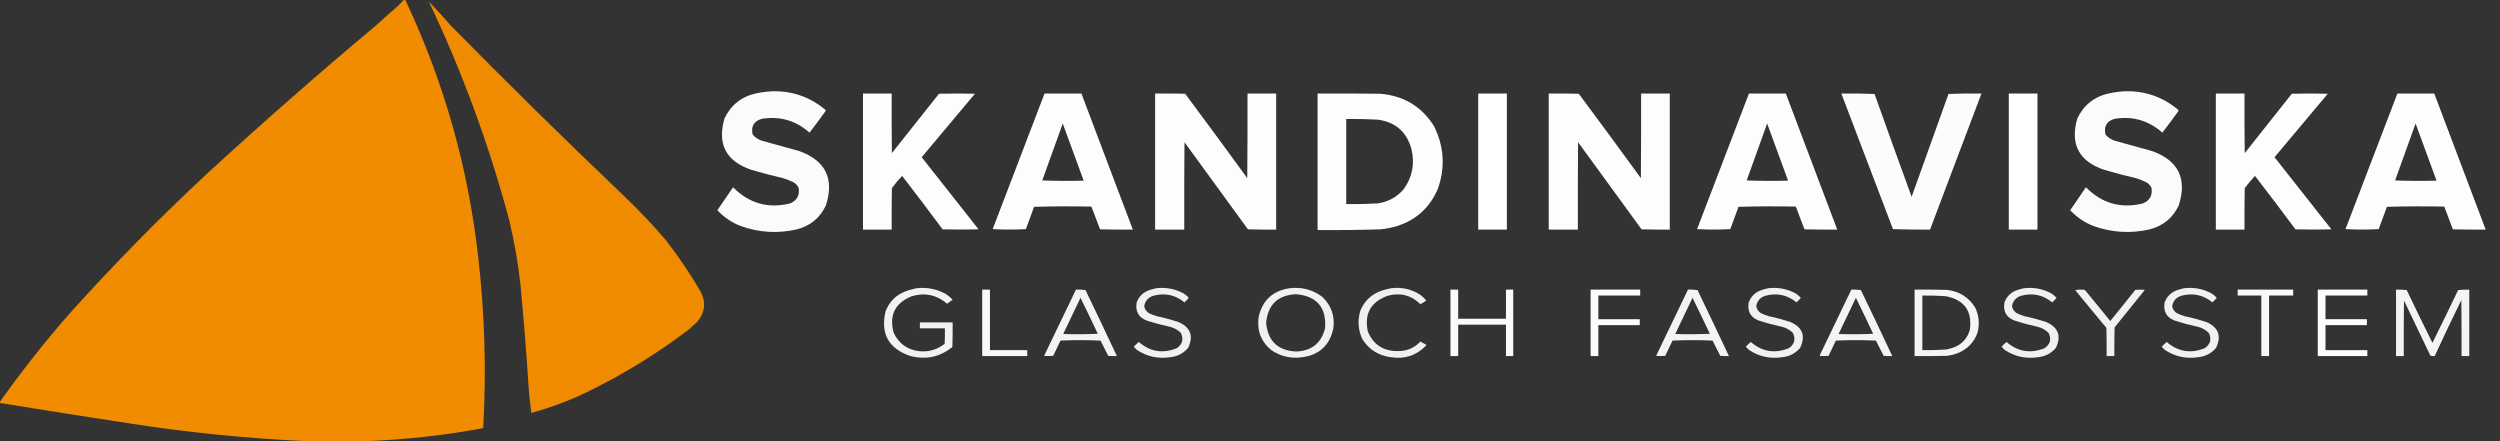
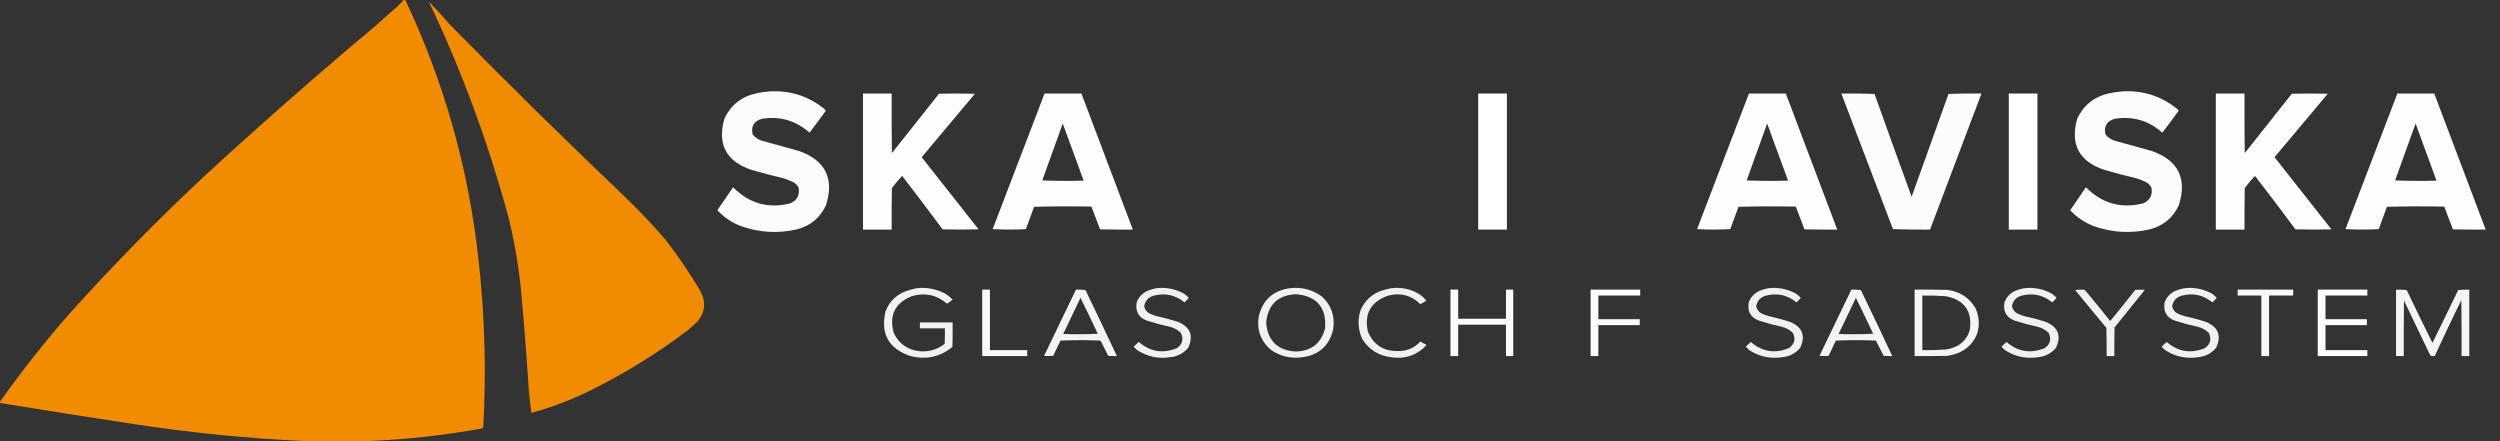
<svg xmlns="http://www.w3.org/2000/svg" version="1.1" width="5494px" height="970px" style="shape-rendering:geometricPrecision; text-rendering:geometricPrecision; image-rendering:optimizeQuality; fill-rule:evenodd; clip-rule:evenodd">
  <rect width="100%" height="100%" fill="#333333" stroke="none" />
  <g>
    <path style="opacity:0.998" fill="#f18c00" d="M 887.5,-0.5 C 888.5,-0.5 889.5,-0.5 890.5,-0.5C 975.4,179.076 1028.9,367.743 1051,565.5C 1065.25,689.853 1068.92,814.519 1062,939.5C 1061.33,940.578 1060.33,941.245 1059,941.5C 974.024,957.035 888.524,966.368 802.5,969.5C 759.833,969.5 717.167,969.5 674.5,969.5C 542.934,963.61 411.934,950.443 281.5,930C 187.373,915.673 93.373,900.84 -0.5,885.5C -0.5,884.833 -0.5,884.167 -0.5,883.5C 48.328,814.477 100.828,748.144 157,684.5C 251.346,579.819 350.179,479.319 453.5,383C 576.129,270.354 701.129,160.688 828.5,54C 843.312,40.432 858.312,27.099 873.5,14C 878.37,9.298 883.037,4.465 887.5,-0.5 Z" />
  </g>
  <g>
    <path style="opacity:0.994" fill="#f18c00" d="M 942.5,3.5 C 958.758,20.266 974.591,37.599 990,55.5C 1113.95,181.45 1239.78,305.284 1367.5,427C 1401.49,459.32 1433.66,493.154 1464,528.5C 1491.23,563.945 1516.23,600.945 1539,639.5C 1552.11,663.901 1549.78,686.568 1532,707.5C 1525.5,713.333 1519,719.167 1512.5,725C 1444.69,776.435 1372.36,821.101 1295.5,859C 1254.37,879.21 1211.71,895.376 1167.5,907.5C 1165.41,890.202 1163.58,872.869 1162,855.5C 1157.14,779.408 1151.14,703.408 1144,627.5C 1138.69,578.968 1130.36,530.968 1119,483.5C 1074.68,318.014 1015.84,158.014 942.5,3.5 Z" />
  </g>
  <g>
    <path style="opacity:0.98" fill="#fefffe" d="M 1698.5,200.5 C 1742.25,199.803 1780.75,213.47 1814,241.5C 1814.67,242.5 1814.67,243.5 1814,244.5C 1802.58,260.345 1790.91,276.012 1779,291.5C 1749.04,264.962 1714.21,254.795 1674.5,261C 1656.77,266.054 1649.94,277.554 1654,295.5C 1659.15,301.835 1665.65,306.335 1673.5,309C 1701.21,316.51 1728.87,324.177 1756.5,332C 1814.34,352.841 1833.84,392.674 1815,451.5C 1802.04,478.784 1780.87,496.284 1751.5,504C 1709.89,513.573 1668.89,511.24 1628.5,497C 1608.35,489.276 1591.01,477.609 1576.5,462C 1587.99,445.177 1599.49,428.344 1611,411.5C 1646.14,447.105 1687.98,458.938 1736.5,447C 1751.77,440.291 1757.94,428.791 1755,412.5C 1752.55,407.716 1749.05,403.883 1744.5,401C 1737.41,397.414 1730.07,394.414 1722.5,392C 1698.32,386.299 1674.32,379.965 1650.5,373C 1595.46,354.097 1575.96,316.597 1592,260.5C 1606.32,230.535 1629.82,212.035 1662.5,205C 1674.53,202.509 1686.53,201.009 1698.5,200.5 Z" />
  </g>
  <g>
    <path style="opacity:0.98" fill="#fefffe" d="M 4671.5,200.5 C 4715.25,199.803 4753.75,213.47 4787,241.5C 4787.67,242.5 4787.67,243.5 4787,244.5C 4775.58,260.345 4763.91,276.012 4752,291.5C 4722.04,264.962 4687.21,254.795 4647.5,261C 4629.77,266.054 4622.94,277.554 4627,295.5C 4632.15,301.835 4638.65,306.335 4646.5,309C 4674.21,316.51 4701.87,324.177 4729.5,332C 4787.34,352.841 4806.84,392.674 4788,451.5C 4775.04,478.784 4753.87,496.284 4724.5,504C 4682.89,513.573 4641.89,511.24 4601.5,497C 4581.35,489.276 4564.01,477.609 4549.5,462C 4560.99,445.177 4572.49,428.344 4584,411.5C 4619.14,447.105 4660.98,458.938 4709.5,447C 4724.77,440.291 4730.94,428.791 4728,412.5C 4725.55,407.716 4722.05,403.883 4717.5,401C 4710.41,397.414 4703.07,394.414 4695.5,392C 4671.32,386.299 4647.32,379.965 4623.5,373C 4568.46,354.097 4548.96,316.597 4565,260.5C 4579.32,230.535 4602.82,212.035 4635.5,205C 4647.53,202.509 4659.53,201.009 4671.5,200.5 Z" />
  </g>
  <g>
    <path style="opacity:0.989" fill="#fefffe" d="M 1896.5,205.5 C 1917.5,205.5 1938.5,205.5 1959.5,205.5C 1959.33,249.168 1959.5,292.835 1960,336.5C 1994.38,292.909 2028.88,249.409 2063.5,206C 2089.83,205.333 2116.17,205.333 2142.5,206C 2103.38,252.407 2064.38,298.907 2025.5,345.5C 2067.29,398.242 2108.95,451.076 2150.5,504C 2124.17,504.667 2097.83,504.667 2071.5,504C 2042.19,464.526 2012.52,425.359 1982.5,386.5C 1974.46,395.037 1966.96,404.037 1960,413.5C 1959.5,443.832 1959.33,474.165 1959.5,504.5C 1938.5,504.5 1917.5,504.5 1896.5,504.5C 1896.5,404.833 1896.5,305.167 1896.5,205.5 Z" />
  </g>
  <g>
    <path style="opacity:0.986" fill="#fefffe" d="M 2295.5,205.5 C 2322.5,205.5 2349.5,205.5 2376.5,205.5C 2414.36,305.089 2452.03,404.756 2489.5,504.5C 2465.5,504.667 2441.5,504.5 2417.5,504C 2410.97,487.411 2404.64,470.745 2398.5,454C 2356.5,453.167 2314.5,453.333 2272.5,454.5C 2266.5,470.833 2260.5,487.167 2254.5,503.5C 2230.17,504.833 2205.83,504.833 2181.5,503.5C 2219.7,404.216 2257.7,304.883 2295.5,205.5 Z M 2335.5,271.5 C 2350.91,313.213 2366.24,355.046 2381.5,397C 2351.16,397.833 2320.83,397.667 2290.5,396.5C 2305.7,354.886 2320.7,313.219 2335.5,271.5 Z" />
  </g>
  <g>
-     <path style="opacity:0.991" fill="#fefffe" d="M 2538.5,205.5 C 2560.5,205.333 2582.5,205.5 2604.5,206C 2650.37,267.567 2695.87,329.4 2741,391.5C 2741.5,329.501 2741.67,267.501 2741.5,205.5C 2762.5,205.5 2783.5,205.5 2804.5,205.5C 2804.5,305.167 2804.5,404.833 2804.5,504.5C 2783.83,504.667 2763.16,504.5 2742.5,504C 2696,440.167 2649.5,376.333 2603,312.5C 2602.5,376.499 2602.33,440.499 2602.5,504.5C 2581.17,504.5 2559.83,504.5 2538.5,504.5C 2538.5,404.833 2538.5,305.167 2538.5,205.5 Z" />
-   </g>
+     </g>
  <g>
-     <path style="opacity:0.988" fill="#fefffe" d="M 2895.5,205.5 C 2941.17,205.333 2986.83,205.5 3032.5,206C 3083.98,209.968 3123.48,233.468 3151,276.5C 3173.48,321.184 3176.48,367.184 3160,414.5C 3142.57,455.93 3112.4,483.43 3069.5,497C 3057.73,500.488 3045.73,502.821 3033.5,504C 2987.51,505.387 2941.51,505.887 2895.5,505.5C 2895.5,405.5 2895.5,305.5 2895.5,205.5 Z M 2958.5,261.5 C 2981.85,261.182 3005.19,261.682 3028.5,263C 3067.48,268.645 3091.98,290.478 3102,328.5C 3109.35,360.078 3103.68,389.078 3085,415.5C 3069.83,433.171 3050.66,443.671 3027.5,447C 3004.52,448.33 2981.52,448.83 2958.5,448.5C 2958.5,386.167 2958.5,323.833 2958.5,261.5 Z" />
-   </g>
+     </g>
  <g>
    <path style="opacity:1" fill="#fefffe" d="M 3248.5,205.5 C 3269.5,205.5 3290.5,205.5 3311.5,205.5C 3311.5,305.167 3311.5,404.833 3311.5,504.5C 3290.5,504.5 3269.5,504.5 3248.5,504.5C 3248.5,404.833 3248.5,305.167 3248.5,205.5 Z" />
  </g>
  <g>
-     <path style="opacity:0.991" fill="#fefffe" d="M 3403.5,205.5 C 3425.5,205.333 3447.5,205.5 3469.5,206C 3515.37,267.567 3560.87,329.4 3606,391.5C 3606.5,329.501 3606.67,267.501 3606.5,205.5C 3627.5,205.5 3648.5,205.5 3669.5,205.5C 3669.5,305.167 3669.5,404.833 3669.5,504.5C 3648.83,504.667 3628.16,504.5 3607.5,504C 3561,440.167 3514.5,376.333 3468,312.5C 3467.5,376.499 3467.33,440.499 3467.5,504.5C 3446.17,504.5 3424.83,504.5 3403.5,504.5C 3403.5,404.833 3403.5,305.167 3403.5,205.5 Z" />
-   </g>
+     </g>
  <g>
    <path style="opacity:0.986" fill="#fefffe" d="M 3843.5,205.5 C 3870.5,205.5 3897.5,205.5 3924.5,205.5C 3962.36,305.089 4000.03,404.756 4037.5,504.5C 4013.5,504.667 3989.5,504.5 3965.5,504C 3958.97,487.411 3952.64,470.745 3946.5,454C 3904.5,453.167 3862.5,453.333 3820.5,454.5C 3814.5,470.833 3808.5,487.167 3802.5,503.5C 3778.17,504.833 3753.83,504.833 3729.5,503.5C 3767.7,404.216 3805.7,304.883 3843.5,205.5 Z M 3883.5,271.5 C 3898.91,313.213 3914.24,355.046 3929.5,397C 3899.16,397.833 3868.83,397.667 3838.5,396.5C 3853.7,354.886 3868.7,313.219 3883.5,271.5 Z" />
  </g>
  <g>
    <path style="opacity:0.983" fill="#fefffe" d="M 4046.5,205.5 C 4070.84,205.167 4095.18,205.5 4119.5,206.5C 4146.38,281.981 4173.55,357.314 4201,432.5C 4227.8,357.091 4254.8,281.757 4282,206.5C 4306.09,205.506 4330.26,205.172 4354.5,205.5C 4317.03,305.244 4279.36,404.911 4241.5,504.5C 4214.26,504.828 4187.09,504.495 4160,503.5C 4122.26,404.104 4084.42,304.771 4046.5,205.5 Z" />
  </g>
  <g>
    <path style="opacity:1" fill="#fefffe" d="M 4414.5,205.5 C 4435.5,205.5 4456.5,205.5 4477.5,205.5C 4477.5,305.167 4477.5,404.833 4477.5,504.5C 4456.5,504.5 4435.5,504.5 4414.5,504.5C 4414.5,404.833 4414.5,305.167 4414.5,205.5 Z" />
  </g>
  <g>
    <path style="opacity:0.989" fill="#fefffe" d="M 4869.5,205.5 C 4890.5,205.5 4911.5,205.5 4932.5,205.5C 4932.33,249.168 4932.5,292.835 4933,336.5C 4967.38,292.909 5001.88,249.409 5036.5,206C 5062.83,205.333 5089.17,205.333 5115.5,206C 5076.38,252.407 5037.38,298.907 4998.5,345.5C 5040.29,398.242 5081.95,451.076 5123.5,504C 5097.17,504.667 5070.83,504.667 5044.5,504C 5015.19,464.526 4985.52,425.359 4955.5,386.5C 4947.46,395.037 4939.96,404.037 4933,413.5C 4932.5,443.832 4932.33,474.165 4932.5,504.5C 4911.5,504.5 4890.5,504.5 4869.5,504.5C 4869.5,404.833 4869.5,305.167 4869.5,205.5 Z" />
  </g>
  <g>
    <path style="opacity:0.986" fill="#fefffe" d="M 5268.5,205.5 C 5295.5,205.5 5322.5,205.5 5349.5,205.5C 5387.36,305.089 5425.03,404.756 5462.5,504.5C 5438.5,504.667 5414.5,504.5 5390.5,504C 5383.97,487.411 5377.64,470.745 5371.5,454C 5329.5,453.167 5287.5,453.333 5245.5,454.5C 5239.5,470.833 5233.5,487.167 5227.5,503.5C 5203.17,504.833 5178.83,504.833 5154.5,503.5C 5192.7,404.216 5230.7,304.883 5268.5,205.5 Z M 5308.5,271.5 C 5323.91,313.213 5339.24,355.046 5354.5,397C 5324.16,397.833 5293.83,397.667 5263.5,396.5C 5278.7,354.886 5293.7,313.219 5308.5,271.5 Z" />
  </g>
  <g>
    <path style="opacity:0.935" fill="#fefffe" d="M 2013.5,633.5 C 2036.54,630.784 2058.21,634.951 2078.5,646C 2083.96,649.631 2088.96,653.798 2093.5,658.5C 2089.5,661.5 2085.5,664.5 2081.5,667.5C 2058.42,647.933 2032.42,642.433 2003.5,651C 1966.65,666.21 1953.49,693.043 1964,731.5C 1975.77,755.982 1995.27,769.482 2022.5,772C 2042.48,773.339 2060.31,767.839 2076,755.5C 2076.5,744.172 2076.67,732.838 2076.5,721.5C 2058.17,721.5 2039.83,721.5 2021.5,721.5C 2021.5,717.167 2021.5,712.833 2021.5,708.5C 2045.5,708.5 2069.5,708.5 2093.5,708.5C 2093.67,726.503 2093.5,744.503 2093,762.5C 2065.32,784.814 2034.16,791.314 1999.5,782C 1952.57,765.657 1934.74,733.157 1946,684.5C 1954.17,663 1969,648.167 1990.5,640C 1998.16,637.338 2005.83,635.172 2013.5,633.5 Z" />
  </g>
  <g>
    <path style="opacity:0.927" fill="#fefffe" d="M 2540.5,633.5 C 2562.11,630.878 2582.44,634.711 2601.5,645C 2605.58,647.704 2609.25,650.871 2612.5,654.5C 2609.54,658.128 2606.38,661.461 2603,664.5C 2582.73,647.912 2559.9,643.079 2534.5,650C 2523.17,653.703 2516.5,661.37 2514.5,673C 2515.82,679.326 2519.16,684.326 2524.5,688C 2530.26,690.922 2536.26,693.255 2542.5,695C 2558.76,698.398 2574.76,702.731 2590.5,708C 2616.49,719.772 2623.33,738.605 2611,764.5C 2600.74,776.609 2587.58,783.442 2571.5,785C 2544.97,788.964 2520.64,783.631 2498.5,769C 2496.17,766.667 2493.83,764.333 2491.5,762C 2495.02,758.318 2498.68,754.818 2502.5,751.5C 2527.74,773.155 2555.74,777.655 2586.5,765C 2598.75,756.246 2601.58,745.079 2595,731.5C 2588.1,724.8 2579.94,720.3 2570.5,718C 2553.95,714.447 2537.62,710.114 2521.5,705C 2502.29,698.121 2494.46,684.621 2498,664.5C 2502.81,651.692 2511.64,642.859 2524.5,638C 2529.87,636.16 2535.21,634.66 2540.5,633.5 Z" />
  </g>
  <g>
    <path style="opacity:0.928" fill="#fefffe" d="M 2833.5,633.5 C 2860.1,630.112 2884.1,636.279 2905.5,652C 2925.77,671.152 2933.94,694.652 2930,722.5C 2921.98,758.848 2899.48,779.682 2862.5,785C 2837.85,788.539 2815.18,783.539 2794.5,770C 2771.27,751.016 2761.77,726.516 2766,696.5C 2774.2,660.131 2796.7,639.131 2833.5,633.5 Z M 2847.5,646.5 C 2893.74,650.348 2915.24,675.348 2912,721.5C 2903.46,754.361 2882.12,771.361 2848,772.5C 2807.99,770.319 2786.15,749.319 2782.5,709.5C 2786.16,669.842 2807.82,648.842 2847.5,646.5 Z" />
  </g>
  <g>
    <path style="opacity:0.922" fill="#fefffe" d="M 3056.5,633.5 C 3080.05,630.419 3101.72,635.253 3121.5,648C 3126.32,651.648 3130.65,655.815 3134.5,660.5C 3130.33,663.417 3126,666.084 3121.5,668.5C 3101.22,648.601 3077.22,642.435 3049.5,650C 3012.2,663.613 2997.7,689.78 3006,728.5C 3018.08,757.377 3039.92,771.71 3071.5,771.5C 3091.41,771.873 3108.08,764.873 3121.5,750.5C 3125.34,752.921 3129.34,755.088 3133.5,757C 3134.45,757.718 3134.62,758.551 3134,759.5C 3112.73,781.288 3086.9,789.788 3056.5,785C 3029.34,781.519 3008.5,768.353 2994,745.5C 2984.26,724.718 2982.93,703.385 2990,681.5C 2999.05,660.786 3014.21,646.62 3035.5,639C 3042.51,636.705 3049.51,634.872 3056.5,633.5 Z" />
  </g>
  <g>
    <path style="opacity:0.927" fill="#fefffe" d="M 3885.5,633.5 C 3907.11,630.878 3927.44,634.711 3946.5,645C 3950.58,647.704 3954.25,650.871 3957.5,654.5C 3954.54,658.128 3951.38,661.461 3948,664.5C 3927.73,647.912 3904.9,643.079 3879.5,650C 3868.17,653.703 3861.5,661.37 3859.5,673C 3860.82,679.326 3864.16,684.326 3869.5,688C 3875.26,690.922 3881.26,693.255 3887.5,695C 3903.76,698.398 3919.76,702.731 3935.5,708C 3961.49,719.772 3968.33,738.605 3956,764.5C 3945.74,776.609 3932.58,783.442 3916.5,785C 3889.97,788.964 3865.64,783.631 3843.5,769C 3841.17,766.667 3838.83,764.333 3836.5,762C 3840.02,758.318 3843.68,754.818 3847.5,751.5C 3872.74,773.155 3900.74,777.655 3931.5,765C 3943.75,756.246 3946.58,745.079 3940,731.5C 3933.1,724.8 3924.94,720.3 3915.5,718C 3898.95,714.447 3882.62,710.114 3866.5,705C 3847.29,698.121 3839.46,684.621 3843,664.5C 3847.81,651.692 3856.64,642.859 3869.5,638C 3874.87,636.16 3880.21,634.66 3885.5,633.5 Z" />
  </g>
  <g>
    <path style="opacity:0.927" fill="#fefffe" d="M 4447.5,633.5 C 4469.11,630.878 4489.44,634.711 4508.5,645C 4512.58,647.704 4516.25,650.871 4519.5,654.5C 4516.54,658.128 4513.38,661.461 4510,664.5C 4489.73,647.912 4466.9,643.079 4441.5,650C 4430.17,653.703 4423.5,661.37 4421.5,673C 4422.82,679.326 4426.16,684.326 4431.5,688C 4437.26,690.922 4443.26,693.255 4449.5,695C 4465.76,698.398 4481.76,702.731 4497.5,708C 4523.49,719.772 4530.33,738.605 4518,764.5C 4507.74,776.609 4494.58,783.442 4478.5,785C 4451.97,788.964 4427.64,783.631 4405.5,769C 4403.17,766.667 4400.83,764.333 4398.5,762C 4402.02,758.318 4405.68,754.818 4409.5,751.5C 4434.74,773.155 4462.74,777.655 4493.5,765C 4505.75,756.246 4508.58,745.079 4502,731.5C 4495.1,724.8 4486.94,720.3 4477.5,718C 4460.95,714.447 4444.62,710.114 4428.5,705C 4409.29,698.121 4401.46,684.621 4405,664.5C 4409.81,651.692 4418.64,642.859 4431.5,638C 4436.87,636.16 4442.21,634.66 4447.5,633.5 Z" />
  </g>
  <g>
    <path style="opacity:0.927" fill="#fefffe" d="M 4799.5,633.5 C 4821.11,630.878 4841.44,634.711 4860.5,645C 4864.58,647.704 4868.25,650.871 4871.5,654.5C 4868.54,658.128 4865.38,661.461 4862,664.5C 4841.73,647.912 4818.9,643.079 4793.5,650C 4782.17,653.703 4775.5,661.37 4773.5,673C 4774.82,679.326 4778.16,684.326 4783.5,688C 4789.26,690.922 4795.26,693.255 4801.5,695C 4817.76,698.398 4833.76,702.731 4849.5,708C 4875.49,719.772 4882.33,738.605 4870,764.5C 4859.74,776.609 4846.58,783.442 4830.5,785C 4803.97,788.964 4779.64,783.631 4757.5,769C 4755.17,766.667 4752.83,764.333 4750.5,762C 4754.02,758.318 4757.68,754.818 4761.5,751.5C 4786.74,773.155 4814.74,777.655 4845.5,765C 4857.75,756.246 4860.58,745.079 4854,731.5C 4847.1,724.8 4838.94,720.3 4829.5,718C 4812.95,714.447 4796.62,710.114 4780.5,705C 4761.29,698.121 4753.46,684.621 4757,664.5C 4761.81,651.692 4770.64,642.859 4783.5,638C 4788.87,636.16 4794.21,634.66 4799.5,633.5 Z" />
  </g>
  <g>
    <path style="opacity:0.969" fill="#fefffe" d="M 2158.5,636.5 C 2164.17,636.5 2169.83,636.5 2175.5,636.5C 2175.5,680.833 2175.5,725.167 2175.5,769.5C 2202.83,769.5 2230.17,769.5 2257.5,769.5C 2257.5,773.833 2257.5,778.167 2257.5,782.5C 2224.5,782.5 2191.5,782.5 2158.5,782.5C 2158.5,733.833 2158.5,685.167 2158.5,636.5 Z" />
  </g>
  <g>
    <path style="opacity:0.944" fill="#fefffe" d="M 2364.5,636.5 C 2371.53,636.17 2378.53,636.503 2385.5,637.5C 2408.79,685.745 2431.79,734.078 2454.5,782.5C 2448.16,782.666 2441.82,782.5 2435.5,782C 2429.71,770.911 2424.04,759.745 2418.5,748.5C 2389.17,747.167 2359.83,747.167 2330.5,748.5C 2325.29,759.743 2319.96,770.91 2314.5,782C 2307.83,782.667 2301.17,782.667 2294.5,782C 2317.98,733.55 2341.31,685.05 2364.5,636.5 Z M 2374.5,654.5 C 2387.39,680.62 2400.06,706.954 2412.5,733.5C 2387.17,734.666 2361.84,734.833 2336.5,734C 2349.31,707.55 2361.98,681.05 2374.5,654.5 Z" />
  </g>
  <g>
    <path style="opacity:0.98" fill="#fefffe" d="M 3187.5,636.5 C 3193.17,636.5 3198.83,636.5 3204.5,636.5C 3204.5,657.833 3204.5,679.167 3204.5,700.5C 3239.5,700.5 3274.5,700.5 3309.5,700.5C 3309.5,679.167 3309.5,657.833 3309.5,636.5C 3314.83,636.5 3320.17,636.5 3325.5,636.5C 3325.5,685.167 3325.5,733.833 3325.5,782.5C 3320.17,782.5 3314.83,782.5 3309.5,782.5C 3309.5,759.5 3309.5,736.5 3309.5,713.5C 3274.5,713.5 3239.5,713.5 3204.5,713.5C 3204.5,736.5 3204.5,759.5 3204.5,782.5C 3198.83,782.5 3193.17,782.5 3187.5,782.5C 3187.5,733.833 3187.5,685.167 3187.5,636.5 Z" />
  </g>
  <g>
    <path style="opacity:0.98" fill="#fefffe" d="M 3495.5,636.5 C 3531.83,636.5 3568.17,636.5 3604.5,636.5C 3604.5,640.833 3604.5,645.167 3604.5,649.5C 3573.83,649.5 3543.17,649.5 3512.5,649.5C 3512.5,666.833 3512.5,684.167 3512.5,701.5C 3542.83,701.5 3573.17,701.5 3603.5,701.5C 3603.5,705.833 3603.5,710.167 3603.5,714.5C 3573.17,714.5 3542.83,714.5 3512.5,714.5C 3512.5,737.167 3512.5,759.833 3512.5,782.5C 3506.83,782.5 3501.17,782.5 3495.5,782.5C 3495.5,733.833 3495.5,685.167 3495.5,636.5 Z" />
  </g>
  <g>
-     <path style="opacity:0.944" fill="#fefffe" d="M 3709.5,636.5 C 3716.53,636.17 3723.53,636.503 3730.5,637.5C 3753.79,685.745 3776.79,734.078 3799.5,782.5C 3793.16,782.666 3786.82,782.5 3780.5,782C 3774.71,770.911 3769.04,759.745 3763.5,748.5C 3734.17,747.167 3704.83,747.167 3675.5,748.5C 3670.29,759.743 3664.96,770.91 3659.5,782C 3652.83,782.667 3646.17,782.667 3639.5,782C 3662.98,733.55 3686.31,685.05 3709.5,636.5 Z M 3719.5,654.5 C 3732.39,680.62 3745.06,706.954 3757.5,733.5C 3732.17,734.666 3706.84,734.833 3681.5,734C 3694.31,707.55 3706.98,681.05 3719.5,654.5 Z" />
-   </g>
+     </g>
  <g>
    <path style="opacity:0.944" fill="#fefffe" d="M 4068.5,636.5 C 4075.53,636.17 4082.53,636.503 4089.5,637.5C 4112.79,685.745 4135.79,734.078 4158.5,782.5C 4152.16,782.666 4145.82,782.5 4139.5,782C 4133.71,770.911 4128.04,759.745 4122.5,748.5C 4093.17,747.167 4063.83,747.167 4034.5,748.5C 4029.29,759.743 4023.96,770.91 4018.5,782C 4011.83,782.667 4005.17,782.667 3998.5,782C 4021.98,733.55 4045.31,685.05 4068.5,636.5 Z M 4078.5,654.5 C 4091.39,680.62 4104.06,706.954 4116.5,733.5C 4091.17,734.666 4065.84,734.833 4040.5,734C 4053.31,707.55 4065.98,681.05 4078.5,654.5 Z" />
  </g>
  <g>
    <path style="opacity:0.95" fill="#fefffe" d="M 4207.5,636.5 C 4231.17,636.333 4254.84,636.5 4278.5,637C 4305.9,640.115 4326.73,653.281 4341,676.5C 4348.98,693.866 4350.64,711.866 4346,730.5C 4338.35,752.154 4323.85,767.321 4302.5,776C 4294.74,778.941 4286.74,780.941 4278.5,782C 4254.84,782.5 4231.17,782.667 4207.5,782.5C 4207.5,733.833 4207.5,685.167 4207.5,636.5 Z M 4224.5,649.5 C 4241.86,649.246 4259.19,649.746 4276.5,651C 4316.94,659.105 4334.44,683.605 4329,724.5C 4324.51,740.994 4314.67,753.161 4299.5,761C 4292.17,764.415 4284.51,766.749 4276.5,768C 4259.19,769.254 4241.86,769.754 4224.5,769.5C 4224.5,729.5 4224.5,689.5 4224.5,649.5 Z" />
  </g>
  <g>
    <path style="opacity:0.93" fill="#fefffe" d="M 4560.5,637.5 C 4567.32,636.345 4574.32,636.179 4581.5,637C 4600.36,659.688 4619.02,682.521 4637.5,705.5C 4655.99,682.836 4674.33,660.002 4692.5,637C 4699.5,636.333 4706.5,636.333 4713.5,637C 4691.33,664.5 4669.17,692 4647,719.5C 4646.5,740.497 4646.33,761.497 4646.5,782.5C 4640.83,782.5 4635.17,782.5 4629.5,782.5C 4629.67,761.831 4629.5,741.164 4629,720.5C 4605.92,692.935 4583.09,665.268 4560.5,637.5 Z" />
  </g>
  <g>
    <path style="opacity:0.97" fill="#fefffe" d="M 4917.5,636.5 C 4958.17,636.5 4998.83,636.5 5039.5,636.5C 5039.5,640.833 5039.5,645.167 5039.5,649.5C 5021.83,649.5 5004.17,649.5 4986.5,649.5C 4986.5,693.833 4986.5,738.167 4986.5,782.5C 4980.83,782.5 4975.17,782.5 4969.5,782.5C 4969.5,738.167 4969.5,693.833 4969.5,649.5C 4952.17,649.5 4934.83,649.5 4917.5,649.5C 4917.5,645.167 4917.5,640.833 4917.5,636.5 Z" />
  </g>
  <g>
    <path style="opacity:0.986" fill="#fefffe" d="M 5093.5,636.5 C 5129.83,636.5 5166.17,636.5 5202.5,636.5C 5202.5,640.833 5202.5,645.167 5202.5,649.5C 5171.83,649.5 5141.17,649.5 5110.5,649.5C 5110.5,666.833 5110.5,684.167 5110.5,701.5C 5140.83,701.5 5171.17,701.5 5201.5,701.5C 5201.5,705.833 5201.5,710.167 5201.5,714.5C 5171.17,714.5 5140.83,714.5 5110.5,714.5C 5110.5,732.833 5110.5,751.167 5110.5,769.5C 5141.17,769.5 5171.83,769.5 5202.5,769.5C 5202.5,773.833 5202.5,778.167 5202.5,782.5C 5166.17,782.5 5129.83,782.5 5093.5,782.5C 5093.5,733.833 5093.5,685.167 5093.5,636.5 Z" />
  </g>
  <g>
    <path style="opacity:0.943" fill="#fefffe" d="M 5265.5,636.5 C 5273.42,636.185 5281.25,636.518 5289,637.5C 5307.58,676.32 5326.41,714.987 5345.5,753.5C 5364.59,714.987 5383.42,676.32 5402,637.5C 5410.08,636.518 5418.25,636.184 5426.5,636.5C 5426.5,685.167 5426.5,733.833 5426.5,782.5C 5420.83,782.5 5415.17,782.5 5409.5,782.5C 5409.67,741.499 5409.5,700.499 5409,659.5C 5388.94,700.29 5369.44,741.29 5350.5,782.5C 5347.22,782.784 5344.06,782.451 5341,781.5C 5321.47,741.253 5302.14,700.919 5283,660.5C 5282.5,701.165 5282.33,741.832 5282.5,782.5C 5276.83,782.5 5271.17,782.5 5265.5,782.5C 5265.5,733.833 5265.5,685.167 5265.5,636.5 Z" />
  </g>
</svg>